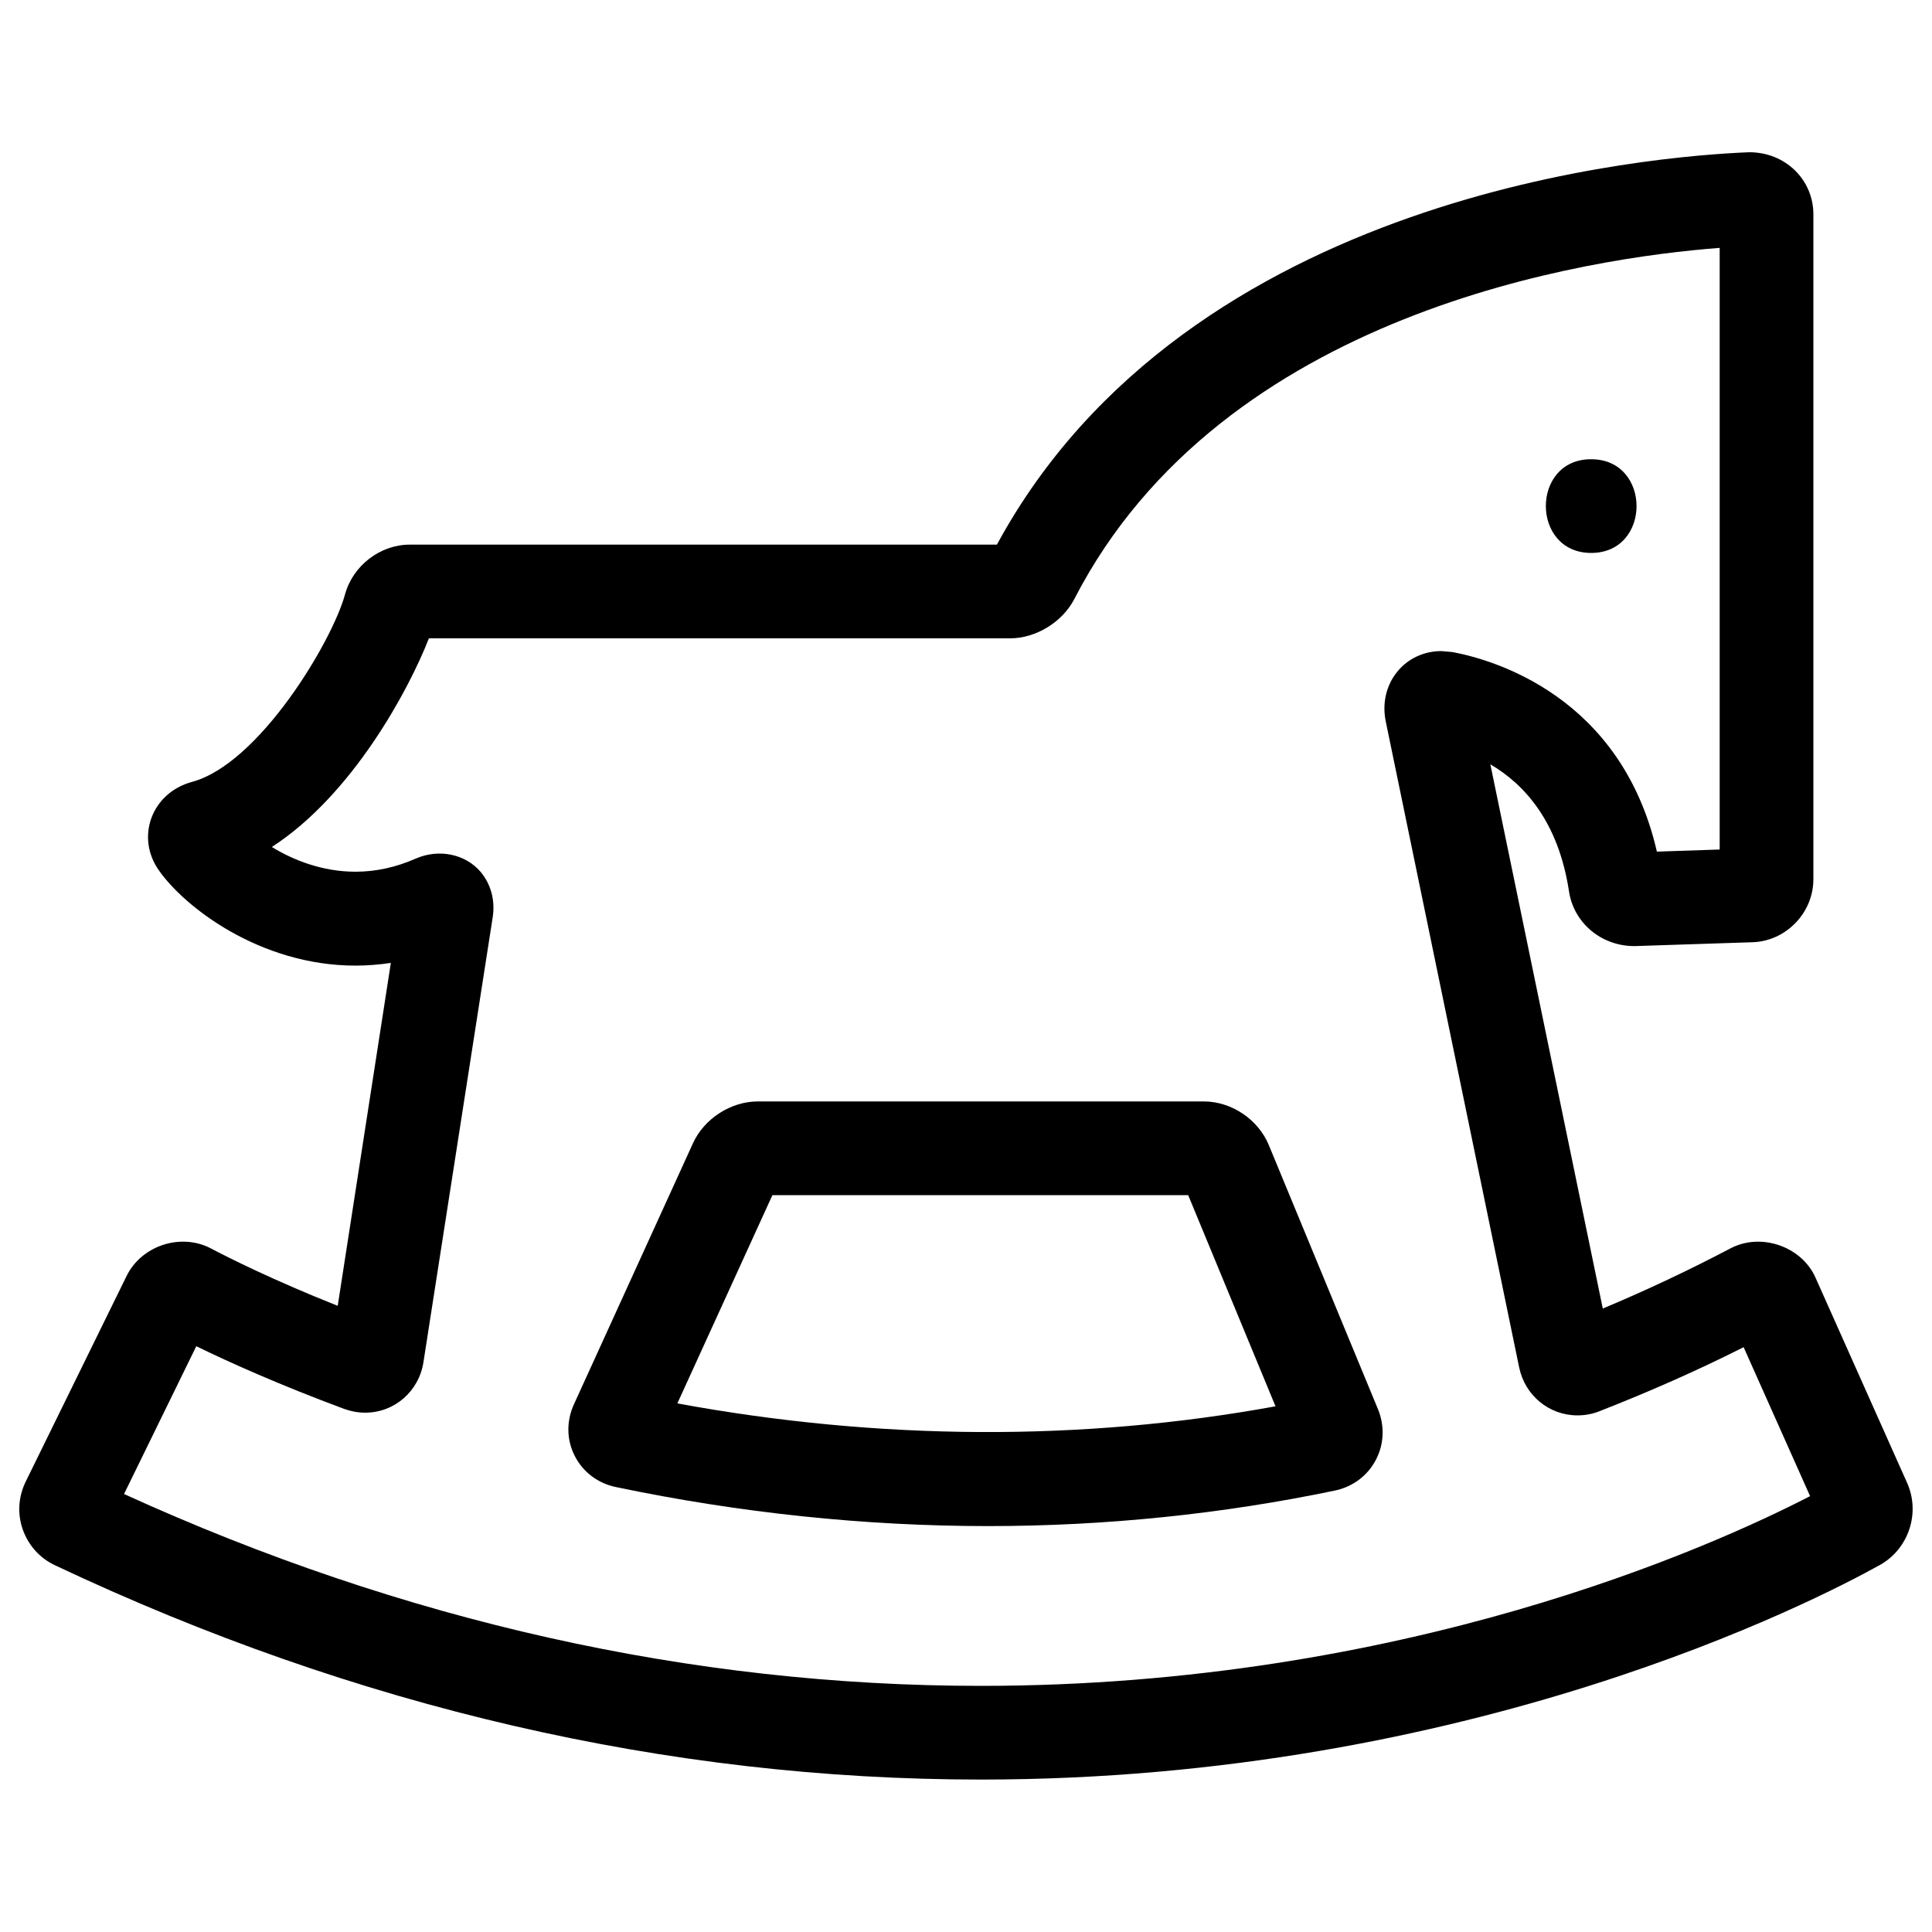
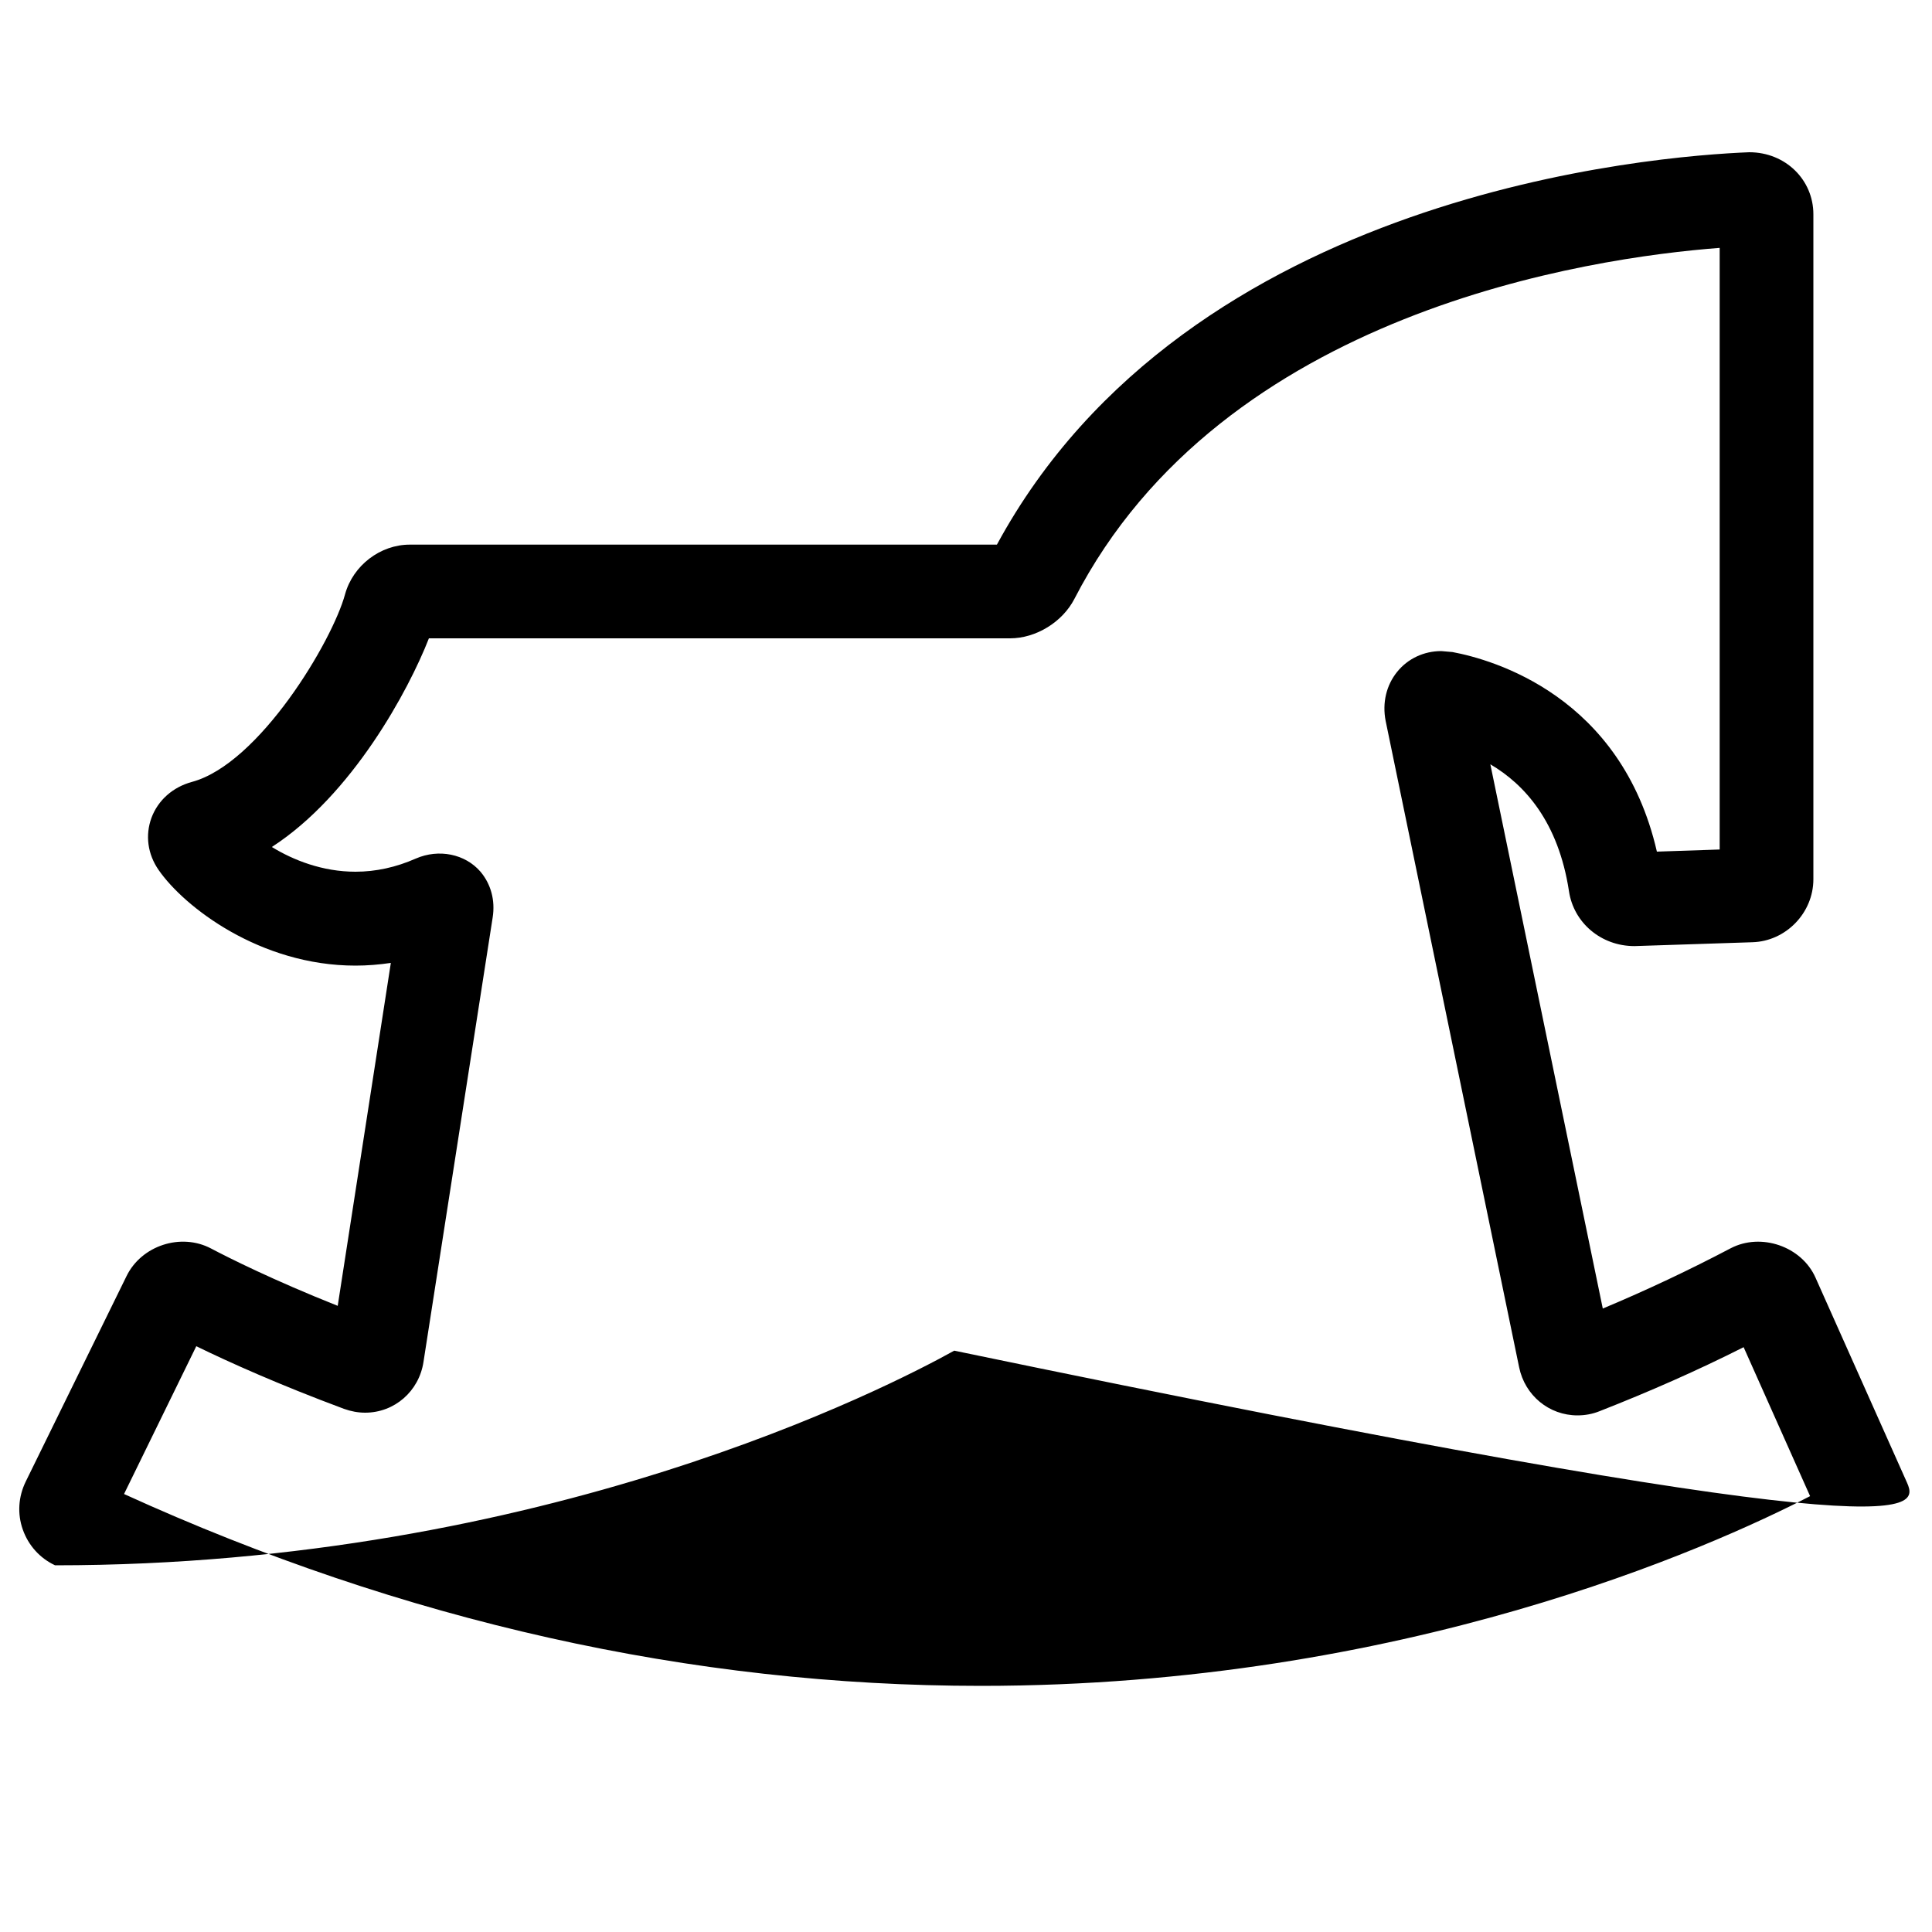
<svg xmlns="http://www.w3.org/2000/svg" version="1.1" x="0px" y="0px" viewBox="0 0 1000 1000" xml:space="preserve">
  <g>
-     <path d="M656.7,592.6c-5.5-13.2-19.3-22.5-33.6-22.5H392.2c-13.9,0-27.7,8.9-33.5,21.6l-61.6,135.1c-4,8.7-3.9,18.5,0.4,26.8c4.2,8.3,12,14.2,21.3,16.1c64.1,13.4,128.9,20.2,192.6,20.2c60.7,0,121.1-6.2,179.6-18.4c9.1-1.9,16.9-7.7,21.1-15.8c4.3-8.1,4.7-17.7,1.1-26.4L656.7,592.6z M350.6,726.4l49.2-107.8H615l45.2,109.3C560,746.2,454.9,745.6,350.6,726.4z" />
-     <path d="M987.1,767.5l-47.4-106.2c-7.2-16.2-28.2-23.4-43.9-15.2c-21.5,11.3-43.3,21.6-66.2,31.2l-58.2-281.7c17.7,10.4,35.2,29.7,40.7,65.7c2.4,16.2,16.5,28.4,33.9,28.4c0,0,0,0,0,0l61-2c17.4-0.5,31.6-15.2,31.6-32.6V110.9c0-17.7-14.3-32.1-33.2-32.1c0,0,0,0,0,0C857.2,80.7,615,99.2,516,281.9H212.1c-15.3,0-29.4,10.8-33.5,25.7c-6.6,24.3-44.4,87.7-79.2,97.1c-10,2.7-17.6,9.5-21,18.6c-3.3,9-2,18.8,3.7,27c13.2,19.1,52.5,49.5,101.9,49.5c6.1,0,12.2-0.5,18.3-1.4l-27.5,177.5c-33.4-13.3-56.3-24.8-65.6-29.7c-15.6-8.2-36-1.5-43.7,14.3L13.3,766.9c-3.8,7.8-4.4,16.6-1.5,24.8c2.9,8.2,8.8,14.8,16.7,18.5c155.8,73.6,317,110.9,479.2,110.9c253.3,0,432.1-92.6,465.4-111.1C987.9,801.7,994.1,783.1,987.1,767.5z M507.7,872.6c-149.8,0-298.9-33.4-443.5-99.3l37.4-76.5c17.2,8.4,43.1,20,76.4,32.4c3.6,1.3,7.3,2,11,2c15.2,0,27.9-11.1,30.2-26.3L255,474.9c1.4-8.9-0.9-17.3-6.3-23.7c-7.9-9.2-21.6-12-33.5-6.8c-10.2,4.5-20.7,6.8-31.2,6.8c-17.1,0-32.2-6-43.3-12.8c41.6-26.9,70.8-81.1,81.3-108h300.8c13.4,0,27.1-8.4,33.3-20.4c76.7-148.9,267-176.6,334-181.7v311.4l-32.5,1.1c-18.5-80.7-85-99.4-105.8-103.3l-5.8-0.5c-9,0-17.3,3.9-22.8,10.7c-5.7,7-7.8,16.2-6,25.4l69.1,334.6c3,14.6,15.5,24.9,30.2,24.9c3.9,0,7.8-0.7,11.5-2.2c26-10.2,50.5-21,74.5-33.1l34.4,77.1C885.7,800.8,726.4,872.6,507.7,872.6z" />
-     <path d="M823.6,286.2c31.3,0,31.3-48.5,0-48.5C792.3,237.6,792.3,286.2,823.6,286.2z" />
+     <path d="M987.1,767.5l-47.4-106.2c-7.2-16.2-28.2-23.4-43.9-15.2c-21.5,11.3-43.3,21.6-66.2,31.2l-58.2-281.7c17.7,10.4,35.2,29.7,40.7,65.7c2.4,16.2,16.5,28.4,33.9,28.4c0,0,0,0,0,0l61-2c17.4-0.5,31.6-15.2,31.6-32.6V110.9c0-17.7-14.3-32.1-33.2-32.1c0,0,0,0,0,0C857.2,80.7,615,99.2,516,281.9H212.1c-15.3,0-29.4,10.8-33.5,25.7c-6.6,24.3-44.4,87.7-79.2,97.1c-10,2.7-17.6,9.5-21,18.6c-3.3,9-2,18.8,3.7,27c13.2,19.1,52.5,49.5,101.9,49.5c6.1,0,12.2-0.5,18.3-1.4l-27.5,177.5c-33.4-13.3-56.3-24.8-65.6-29.7c-15.6-8.2-36-1.5-43.7,14.3L13.3,766.9c-3.8,7.8-4.4,16.6-1.5,24.8c2.9,8.2,8.8,14.8,16.7,18.5c253.3,0,432.1-92.6,465.4-111.1C987.9,801.7,994.1,783.1,987.1,767.5z M507.7,872.6c-149.8,0-298.9-33.4-443.5-99.3l37.4-76.5c17.2,8.4,43.1,20,76.4,32.4c3.6,1.3,7.3,2,11,2c15.2,0,27.9-11.1,30.2-26.3L255,474.9c1.4-8.9-0.9-17.3-6.3-23.7c-7.9-9.2-21.6-12-33.5-6.8c-10.2,4.5-20.7,6.8-31.2,6.8c-17.1,0-32.2-6-43.3-12.8c41.6-26.9,70.8-81.1,81.3-108h300.8c13.4,0,27.1-8.4,33.3-20.4c76.7-148.9,267-176.6,334-181.7v311.4l-32.5,1.1c-18.5-80.7-85-99.4-105.8-103.3l-5.8-0.5c-9,0-17.3,3.9-22.8,10.7c-5.7,7-7.8,16.2-6,25.4l69.1,334.6c3,14.6,15.5,24.9,30.2,24.9c3.9,0,7.8-0.7,11.5-2.2c26-10.2,50.5-21,74.5-33.1l34.4,77.1C885.7,800.8,726.4,872.6,507.7,872.6z" />
  </g>
</svg>